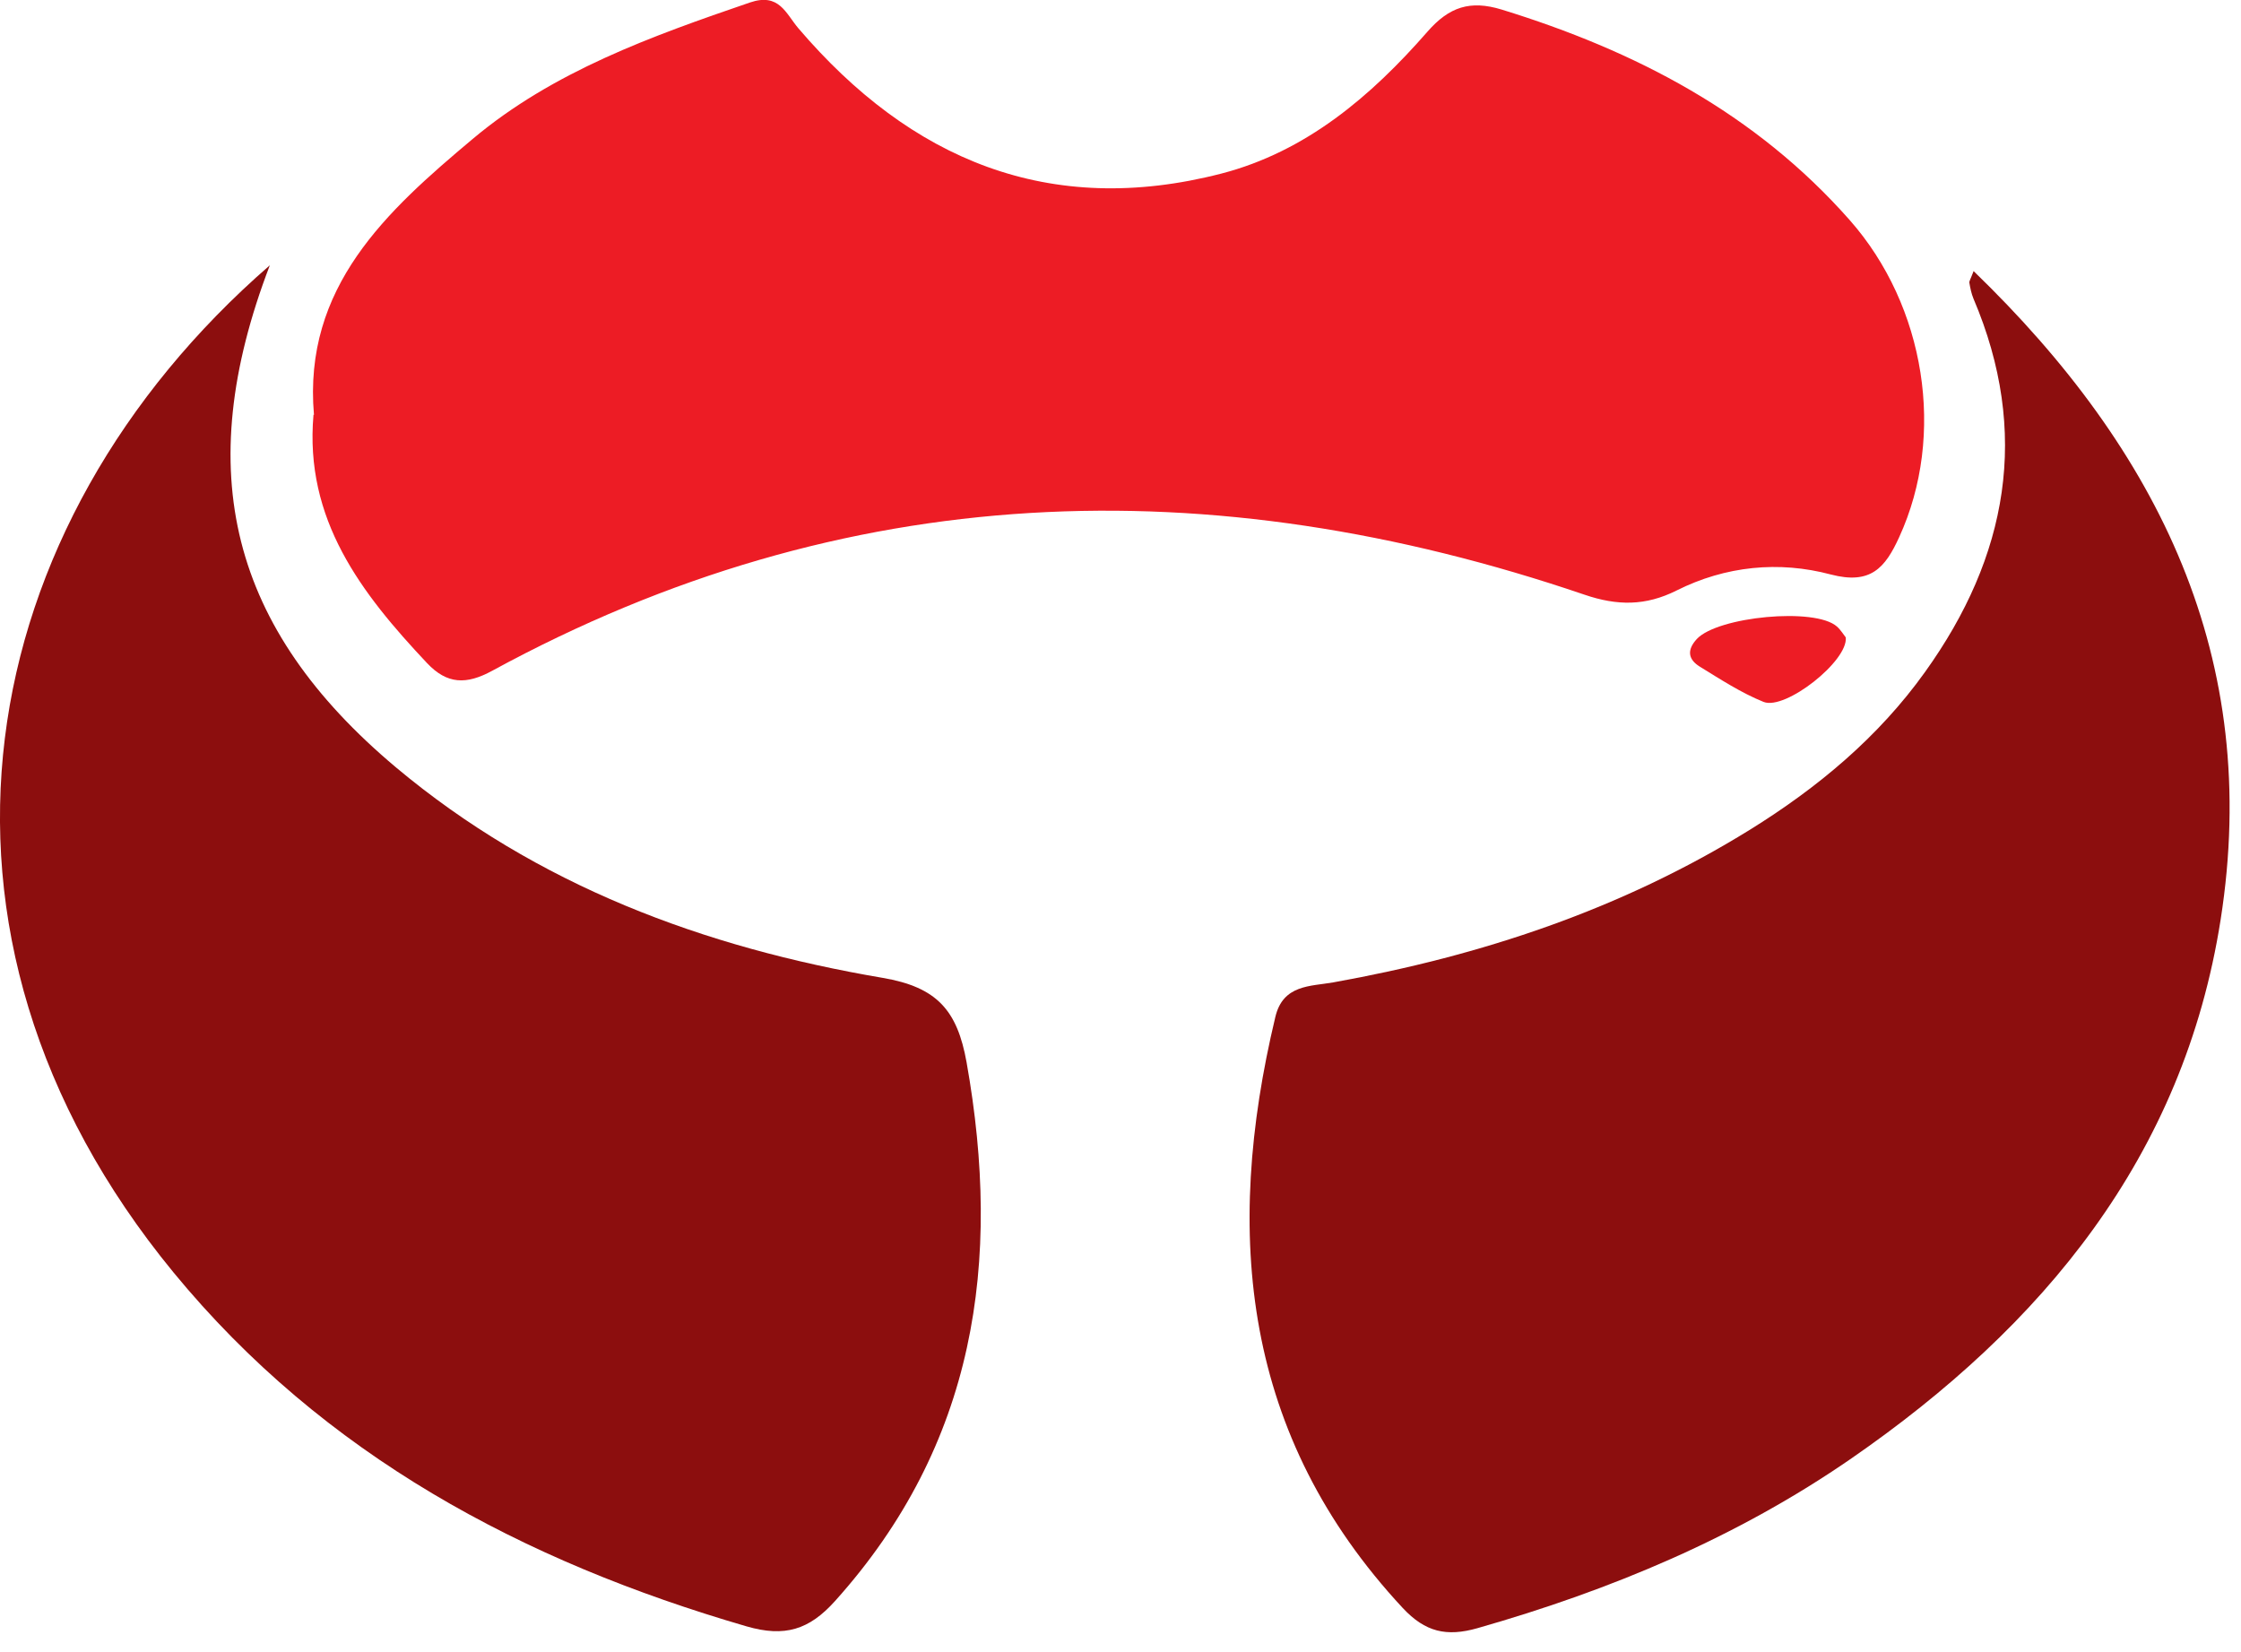
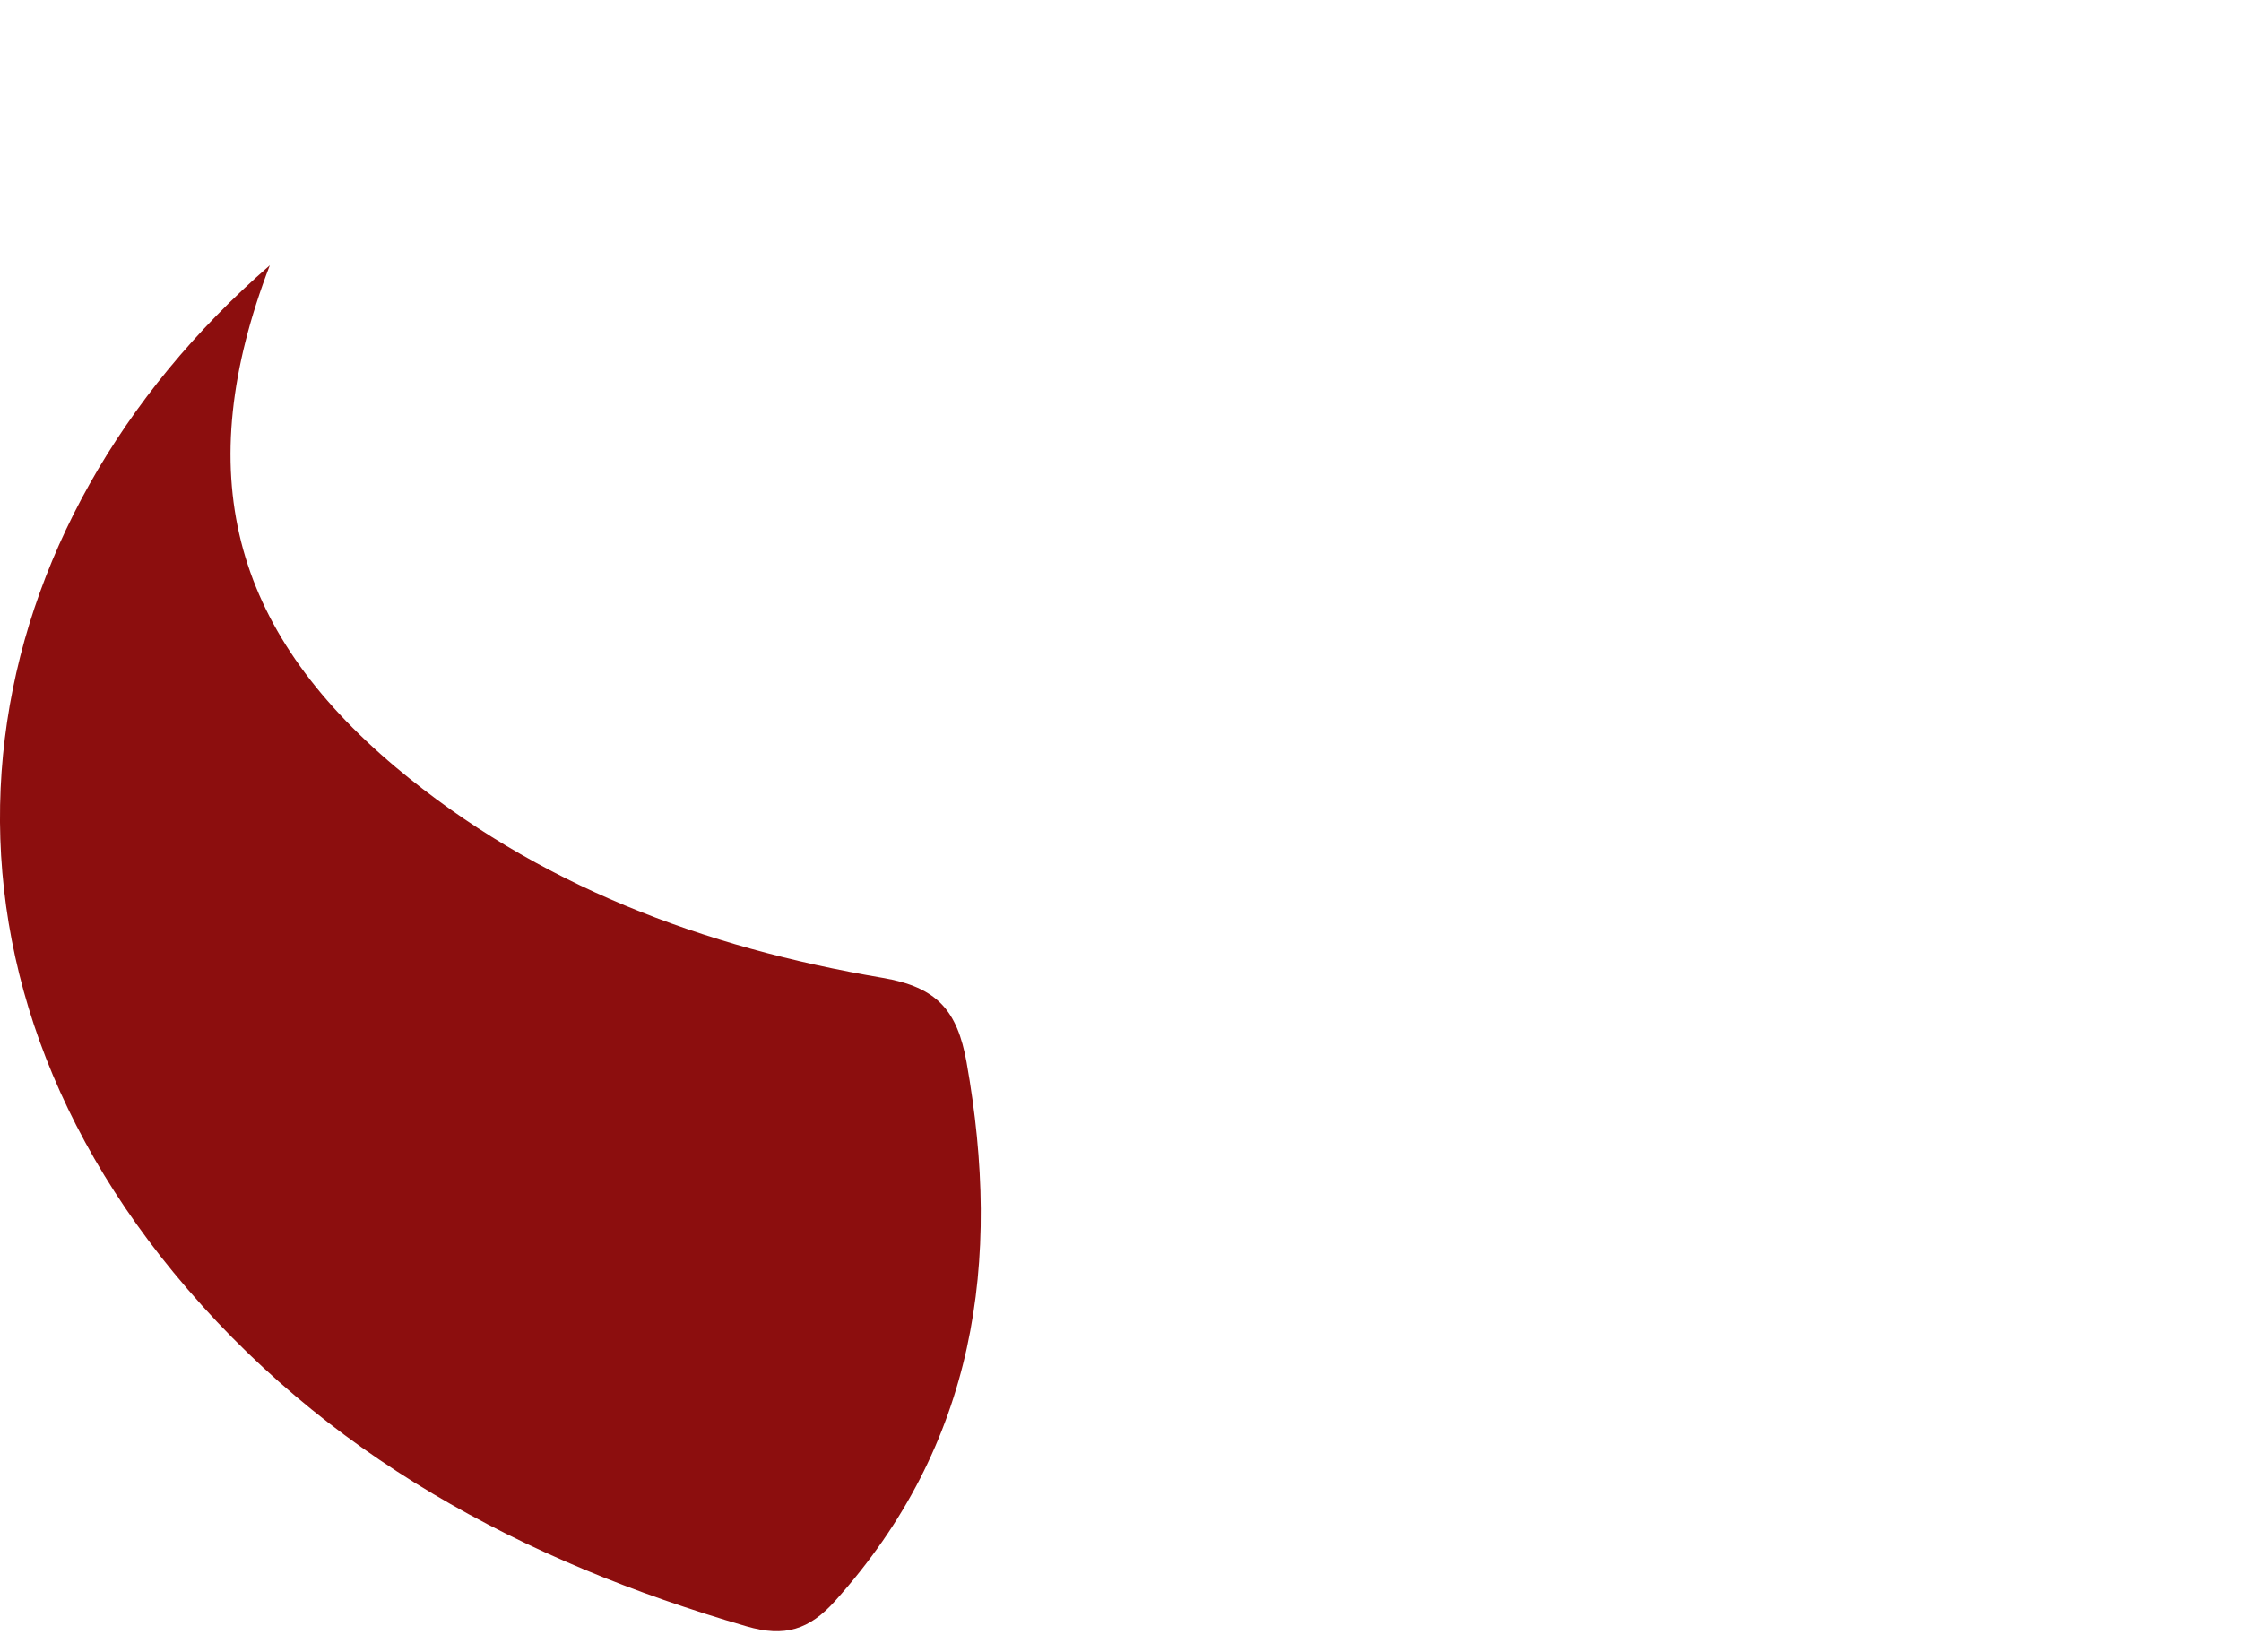
<svg xmlns="http://www.w3.org/2000/svg" width="100%" height="100%" viewBox="0 0 99 73" version="1.1" xml:space="preserve" style="fill-rule:evenodd;clip-rule:evenodd;stroke-linejoin:round;stroke-miterlimit:2;">
  <g id="Layer_1-2">
    <g>
-       <path d="M13.87,18.33C13.38,12.67 17.09,9.32 20.88,6.14C24.44,3.15 28.78,1.6 33.13,0.11C34.42,-0.33 34.71,0.59 35.27,1.25C40.23,7.06 46.35,9.63 53.95,7.67C57.7,6.7 60.57,4.25 63.06,1.4C64.02,0.3 64.95,0 66.33,0.42C72.24,2.24 77.55,5 81.72,9.73C85.06,13.52 85.97,19.22 83.9,23.73C83.28,25.09 82.64,25.84 80.88,25.38C78.59,24.77 76.23,25 74.06,26.09C72.7,26.77 71.45,26.77 69.99,26.27C53.45,20.64 37.31,21.16 21.75,29.63C20.6,30.26 19.75,30.23 18.87,29.3C15.96,26.21 13.44,22.95 13.85,18.32L13.87,18.33Z" style="fill:rgb(237,28,37);fill-rule:nonzero;" />
      <path d="M11.92,11.72C8.42,20.85 10.18,27.76 17.49,33.9C23.72,39.12 31.1,41.86 38.99,43.2C41.4,43.61 42.29,44.64 42.7,46.93C44.27,55.75 43.1,63.82 36.89,70.73C35.75,72 34.67,72.34 32.98,71.85C23.08,68.97 14.3,64.28 7.67,56.22C-4.7,41.17 -1.26,23.17 11.92,11.72Z" style="fill:rgb(140,14,14);fill-rule:nonzero;" />
-       <path d="M87.18,11.97C95.4,19.91 99.91,29.11 98.1,40.63C96.46,51.09 90.25,58.58 81.79,64.43C76.74,67.92 71.16,70.25 65.27,71.93C63.9,72.32 62.96,72.1 61.97,71.04C54.9,63.44 54.04,54.54 56.34,44.93C56.68,43.49 57.89,43.58 58.9,43.4C65.43,42.23 71.63,40.17 77.3,36.66C80.3,34.8 82.98,32.57 85.04,29.69C88.7,24.59 89.7,19.11 87.18,13.19C87.09,12.97 87.04,12.73 87,12.49C86.99,12.42 87.05,12.34 87.19,11.97L87.18,11.97Z" style="fill:rgb(140,14,14);fill-rule:nonzero;" />
-       <path d="M81.54,28.16C81.65,29.2 78.87,31.39 77.91,31.01C76.92,30.61 76,30.01 75.09,29.45C74.59,29.14 74.5,28.73 74.96,28.23C75.88,27.24 80.19,26.82 81.15,27.68C81.32,27.83 81.45,28.05 81.54,28.16Z" style="fill:rgb(237,28,37);fill-rule:nonzero;" />
    </g>
  </g>
</svg>